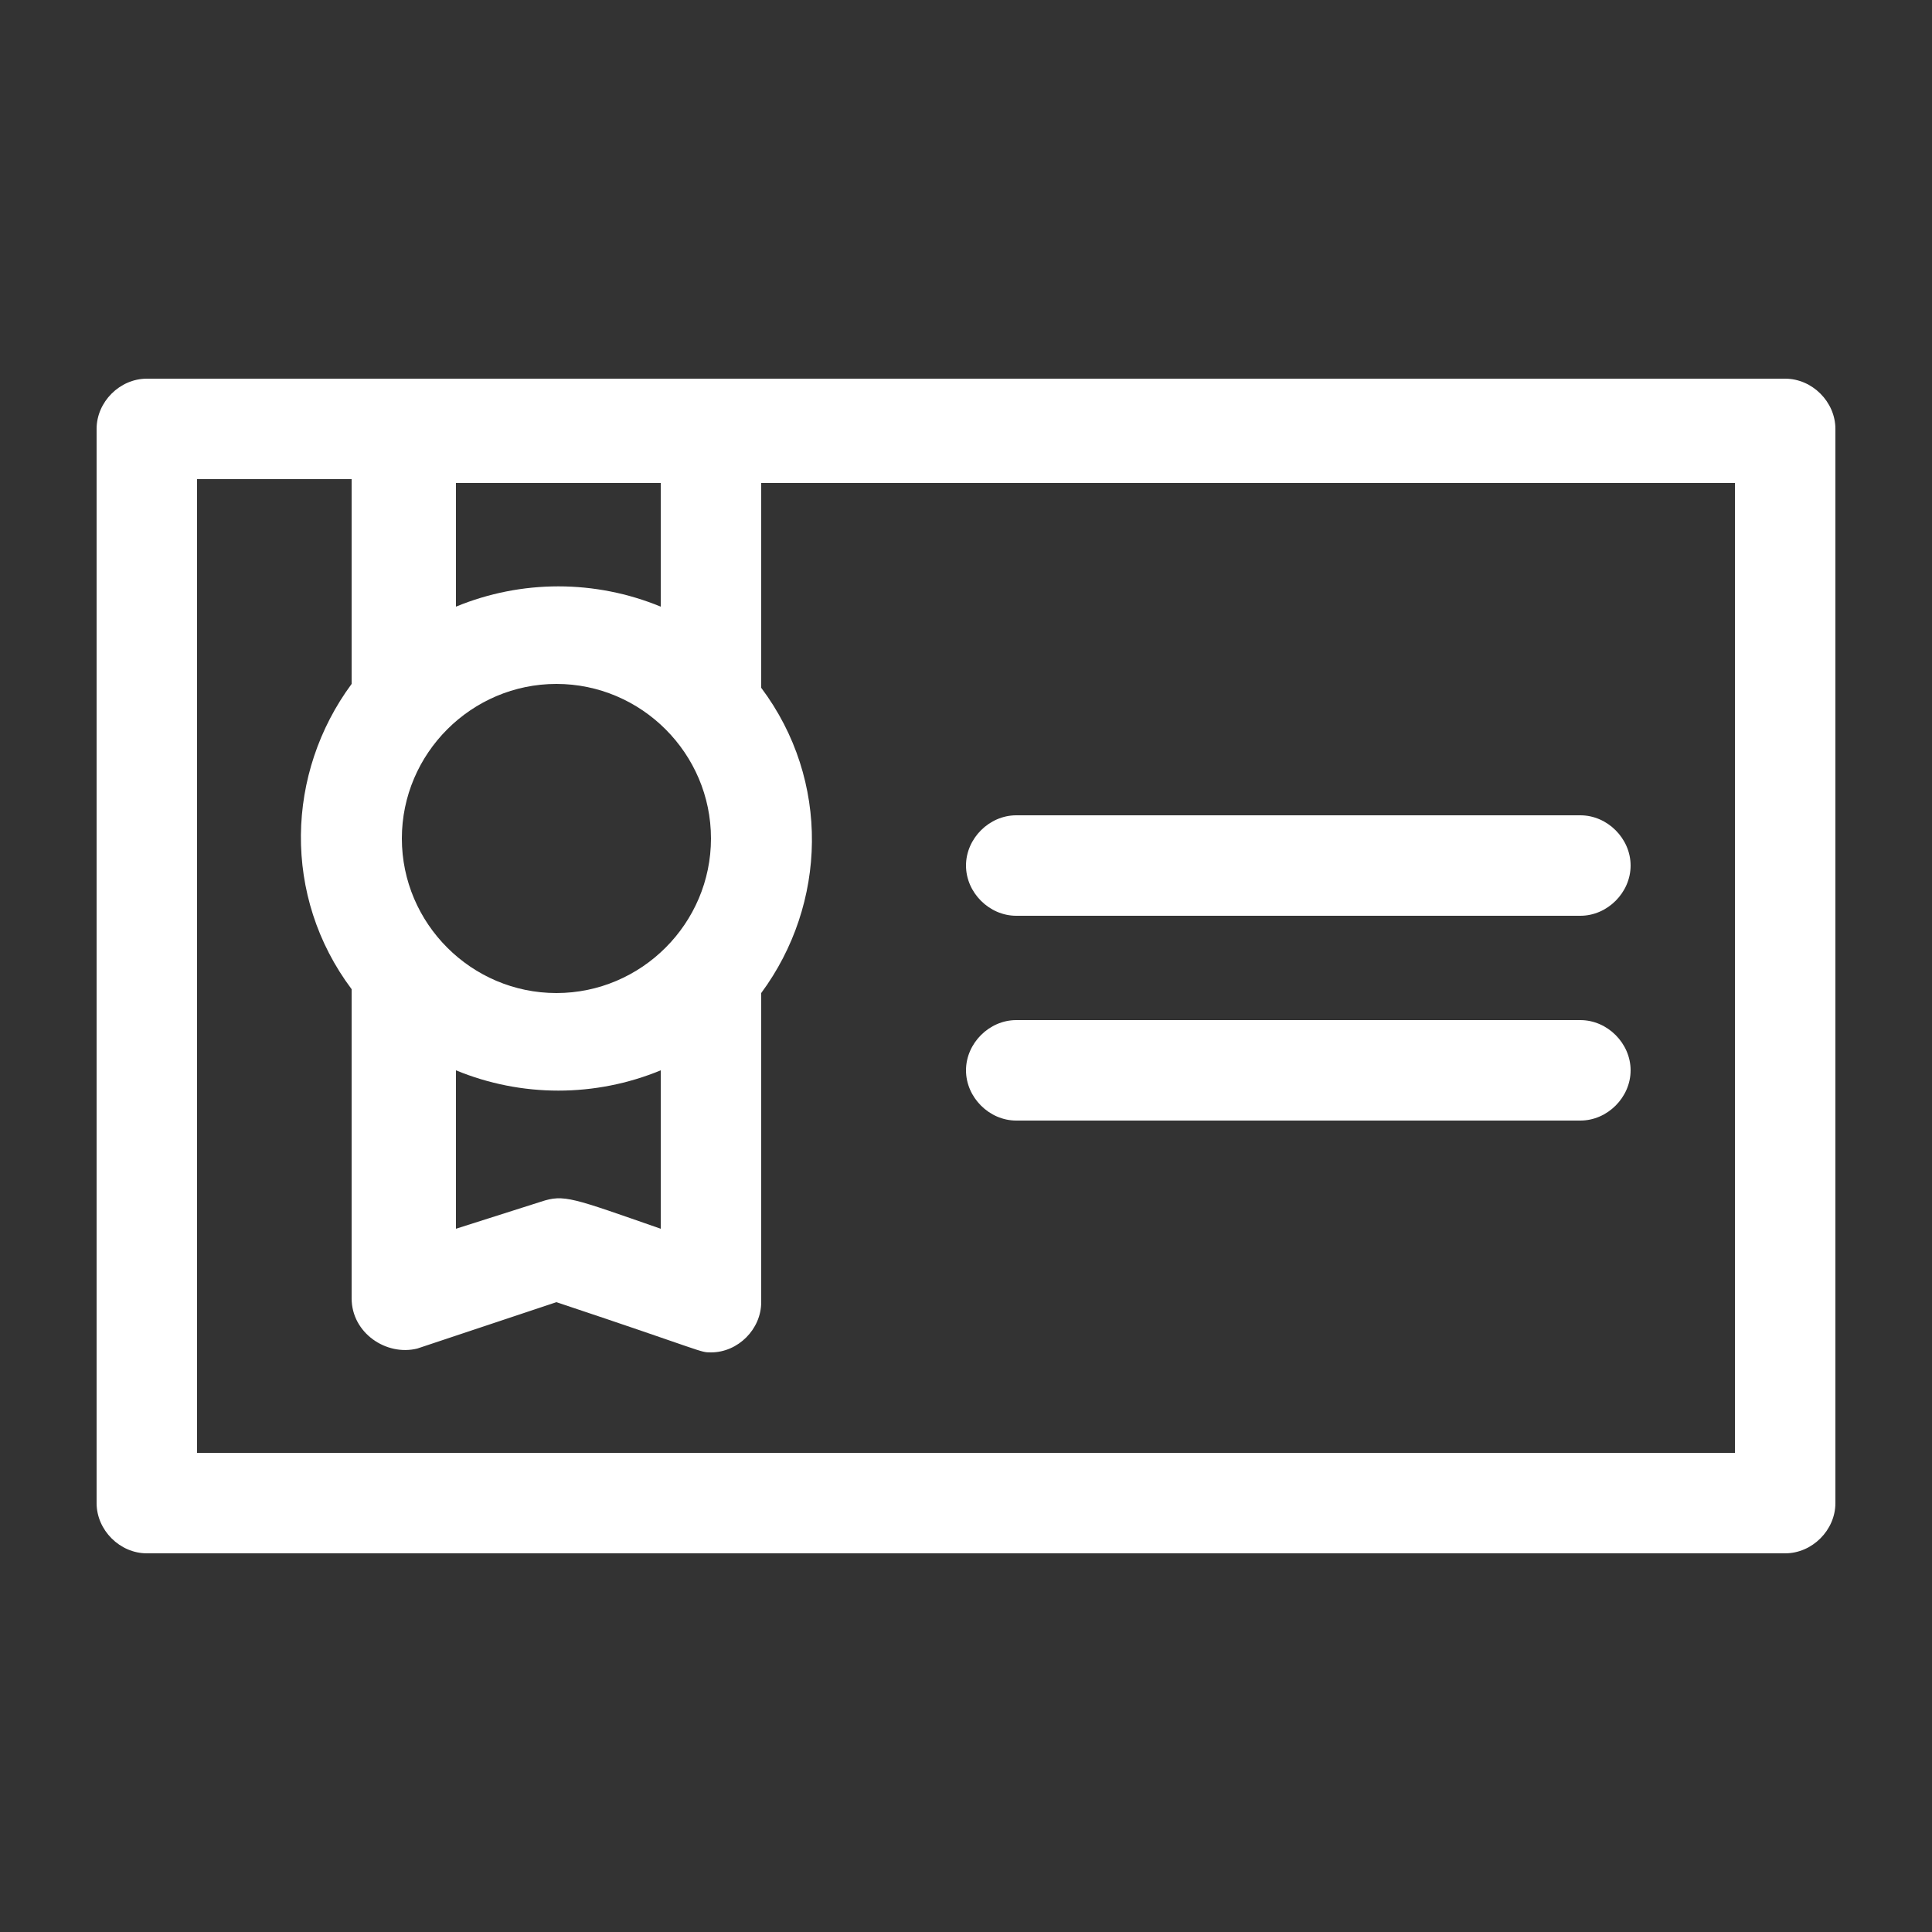
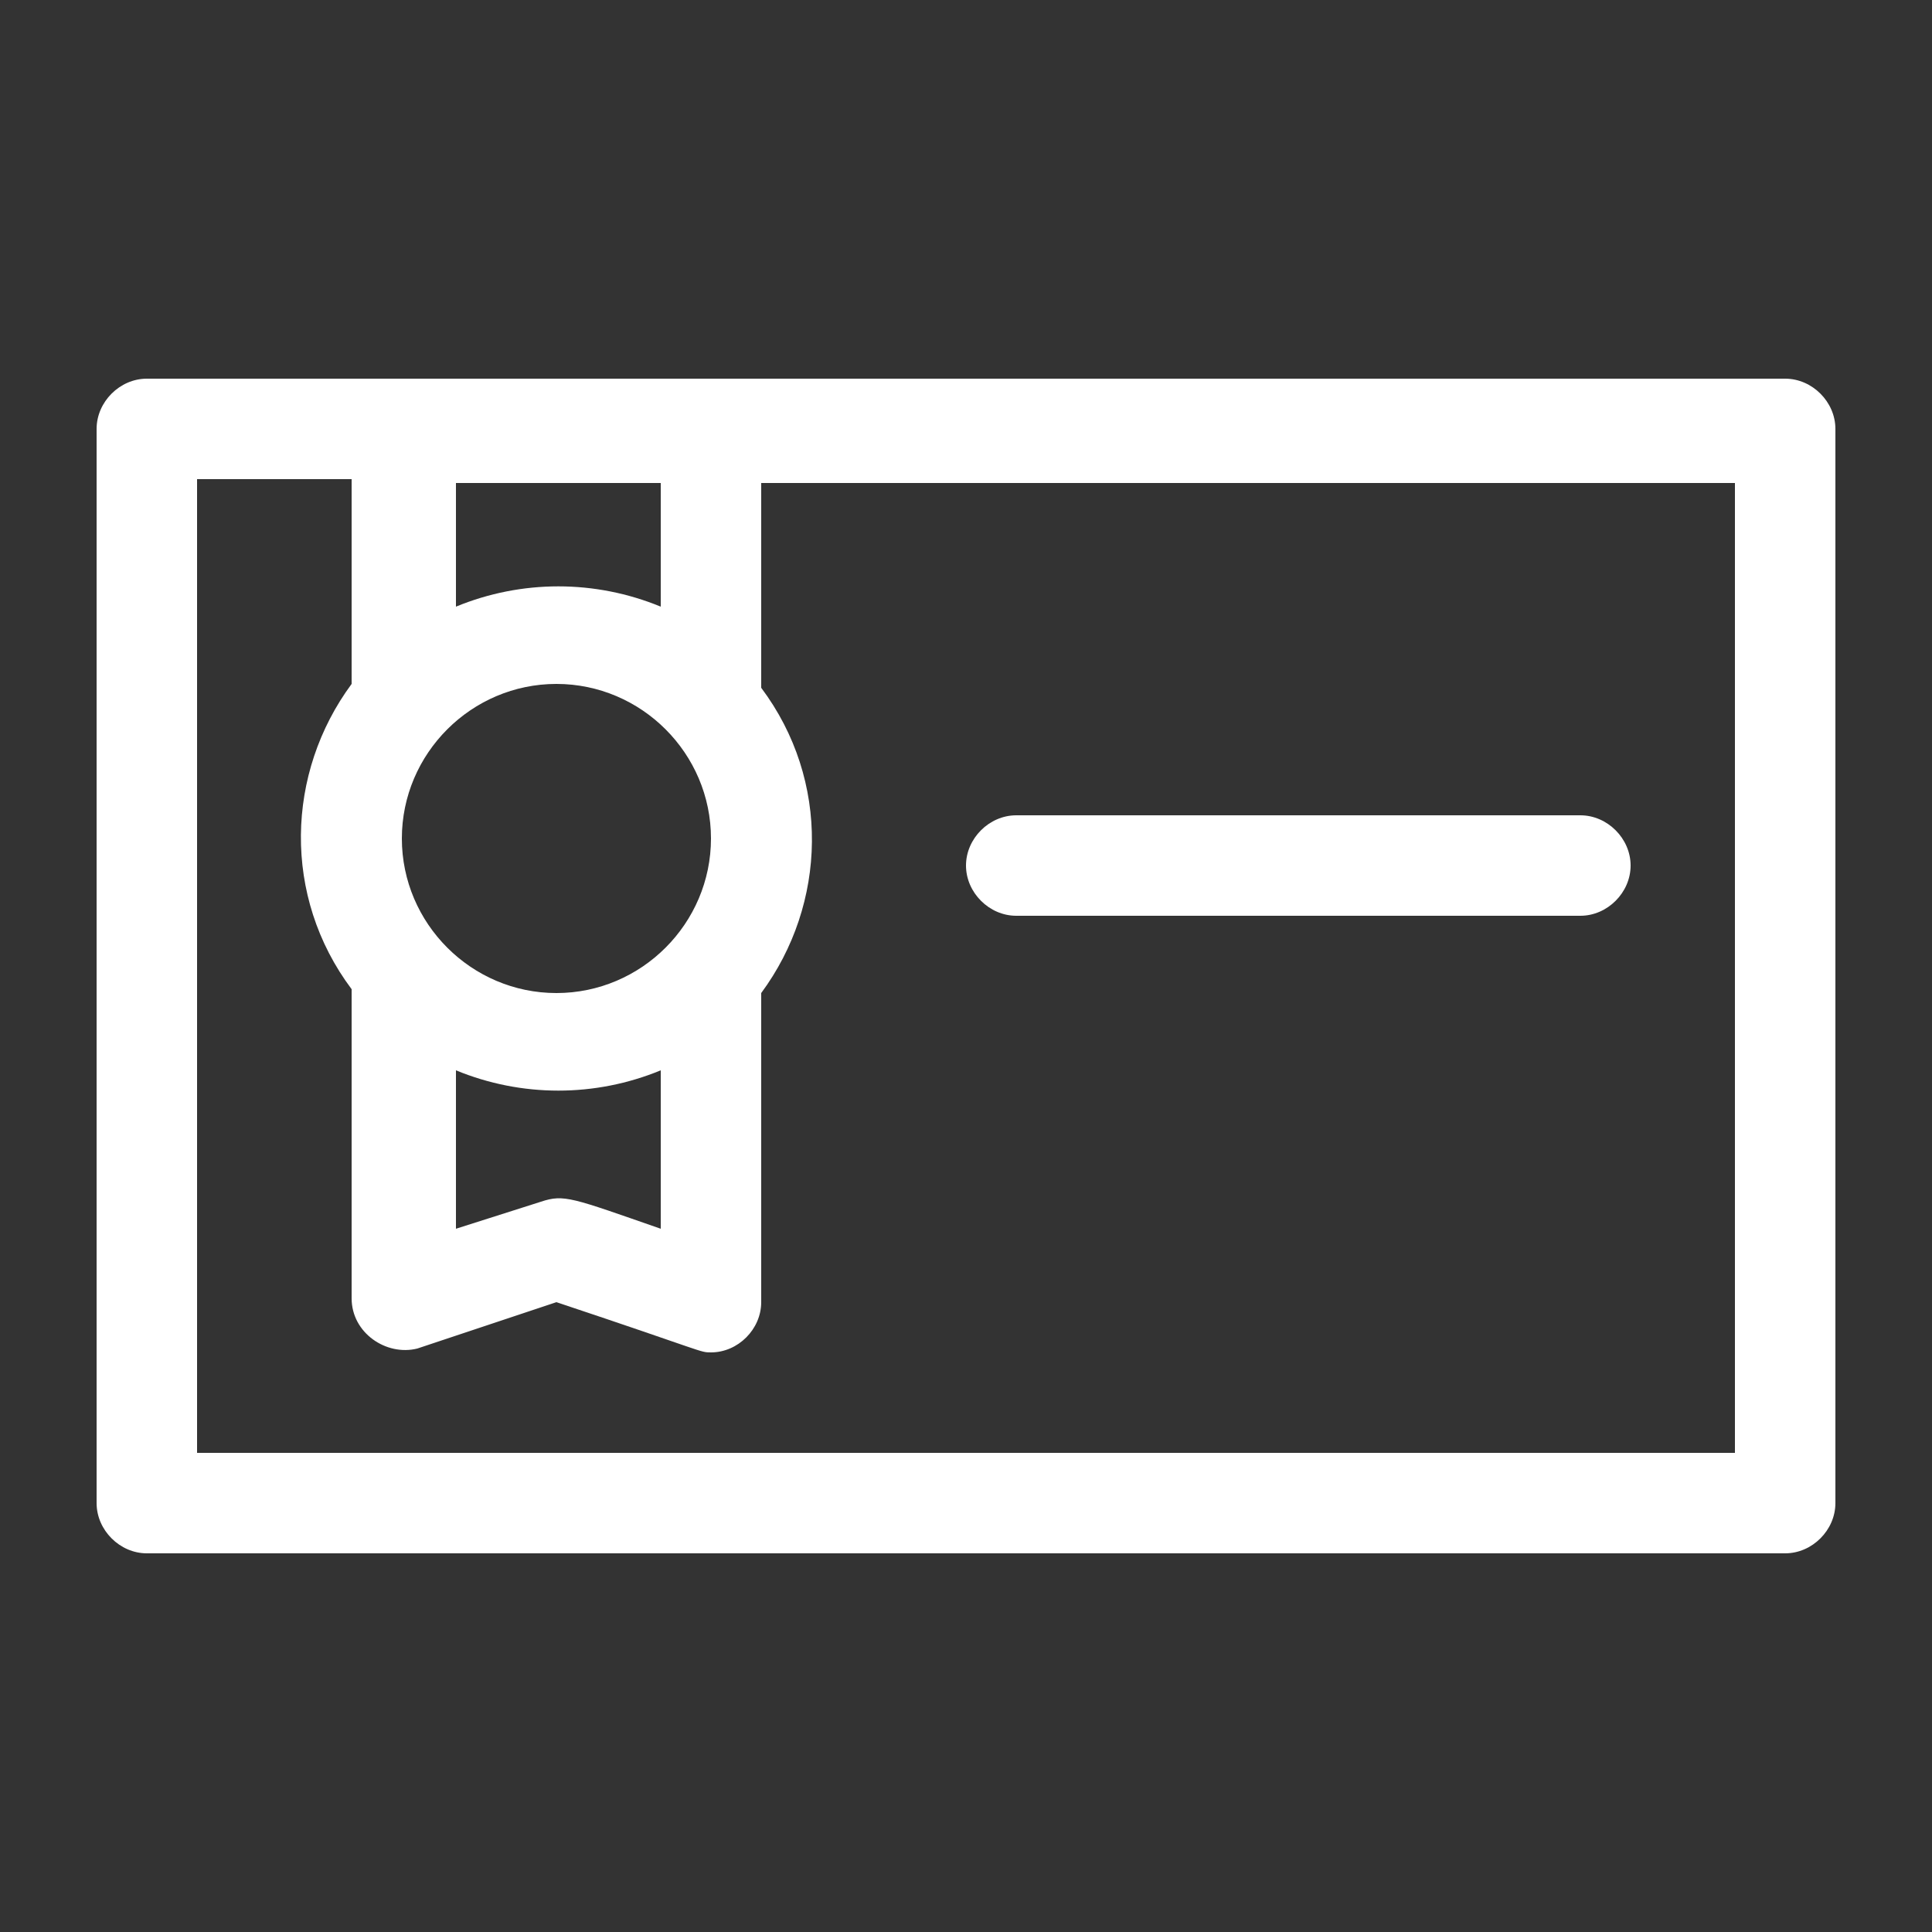
<svg xmlns="http://www.w3.org/2000/svg" id="Capa_1" version="1.1" viewBox="0 0 50 50">
  <rect x="0" y="0" width="50" height="50" fill="#333333" stroke="none" />
  <defs>
    <style>
      .st0 {
        fill: #fff;
      }
    </style>
  </defs>
  <path class="st0" d="M46.2,9.8H3.8c-.7,0-1.3.6-1.3,1.3v27.8c0,.7.6,1.3,1.3,1.3h42.4c.7,0,1.3-.6,1.3-1.3V11.1c0-.7-.6-1.3-1.3-1.3ZM18.4,21.7c0,2.2-1.8,4-4,4s-4-1.8-4-4,1.8-4,4-4,4,1.8,4,4ZM11.8,27.7c1.7.7,3.6.7,5.3,0v4.1c-2.3-.8-2.5-.9-3.1-.7l-2.2.7v-4.1h0ZM17.1,15.7c-1.7-.7-3.6-.7-5.3,0v-3.2h5.3v3.2ZM44.9,37.6H5.1V12.4h4v5.3c-1.7,2.3-1.8,5.5,0,7.9v8c0,.9.9,1.5,1.7,1.3l3.6-1.2c3.9,1.3,3.7,1.3,4,1.3.7,0,1.3-.6,1.3-1.3v-8c1.7-2.3,1.8-5.5,0-7.9v-5.3h25.2v25.2Z" />
  <path class="st0" d="M26.3,23.7h14.6c.7,0,1.3-.6,1.3-1.3s-.6-1.3-1.3-1.3h-14.6c-.7,0-1.3.6-1.3,1.3s.6,1.3,1.3,1.3Z" />
-   <path class="st0" d="M26.3,29h14.6c.7,0,1.3-.6,1.3-1.3s-.6-1.3-1.3-1.3h-14.6c-.7,0-1.3.6-1.3,1.3s.6,1.3,1.3,1.3Z" />
</svg>